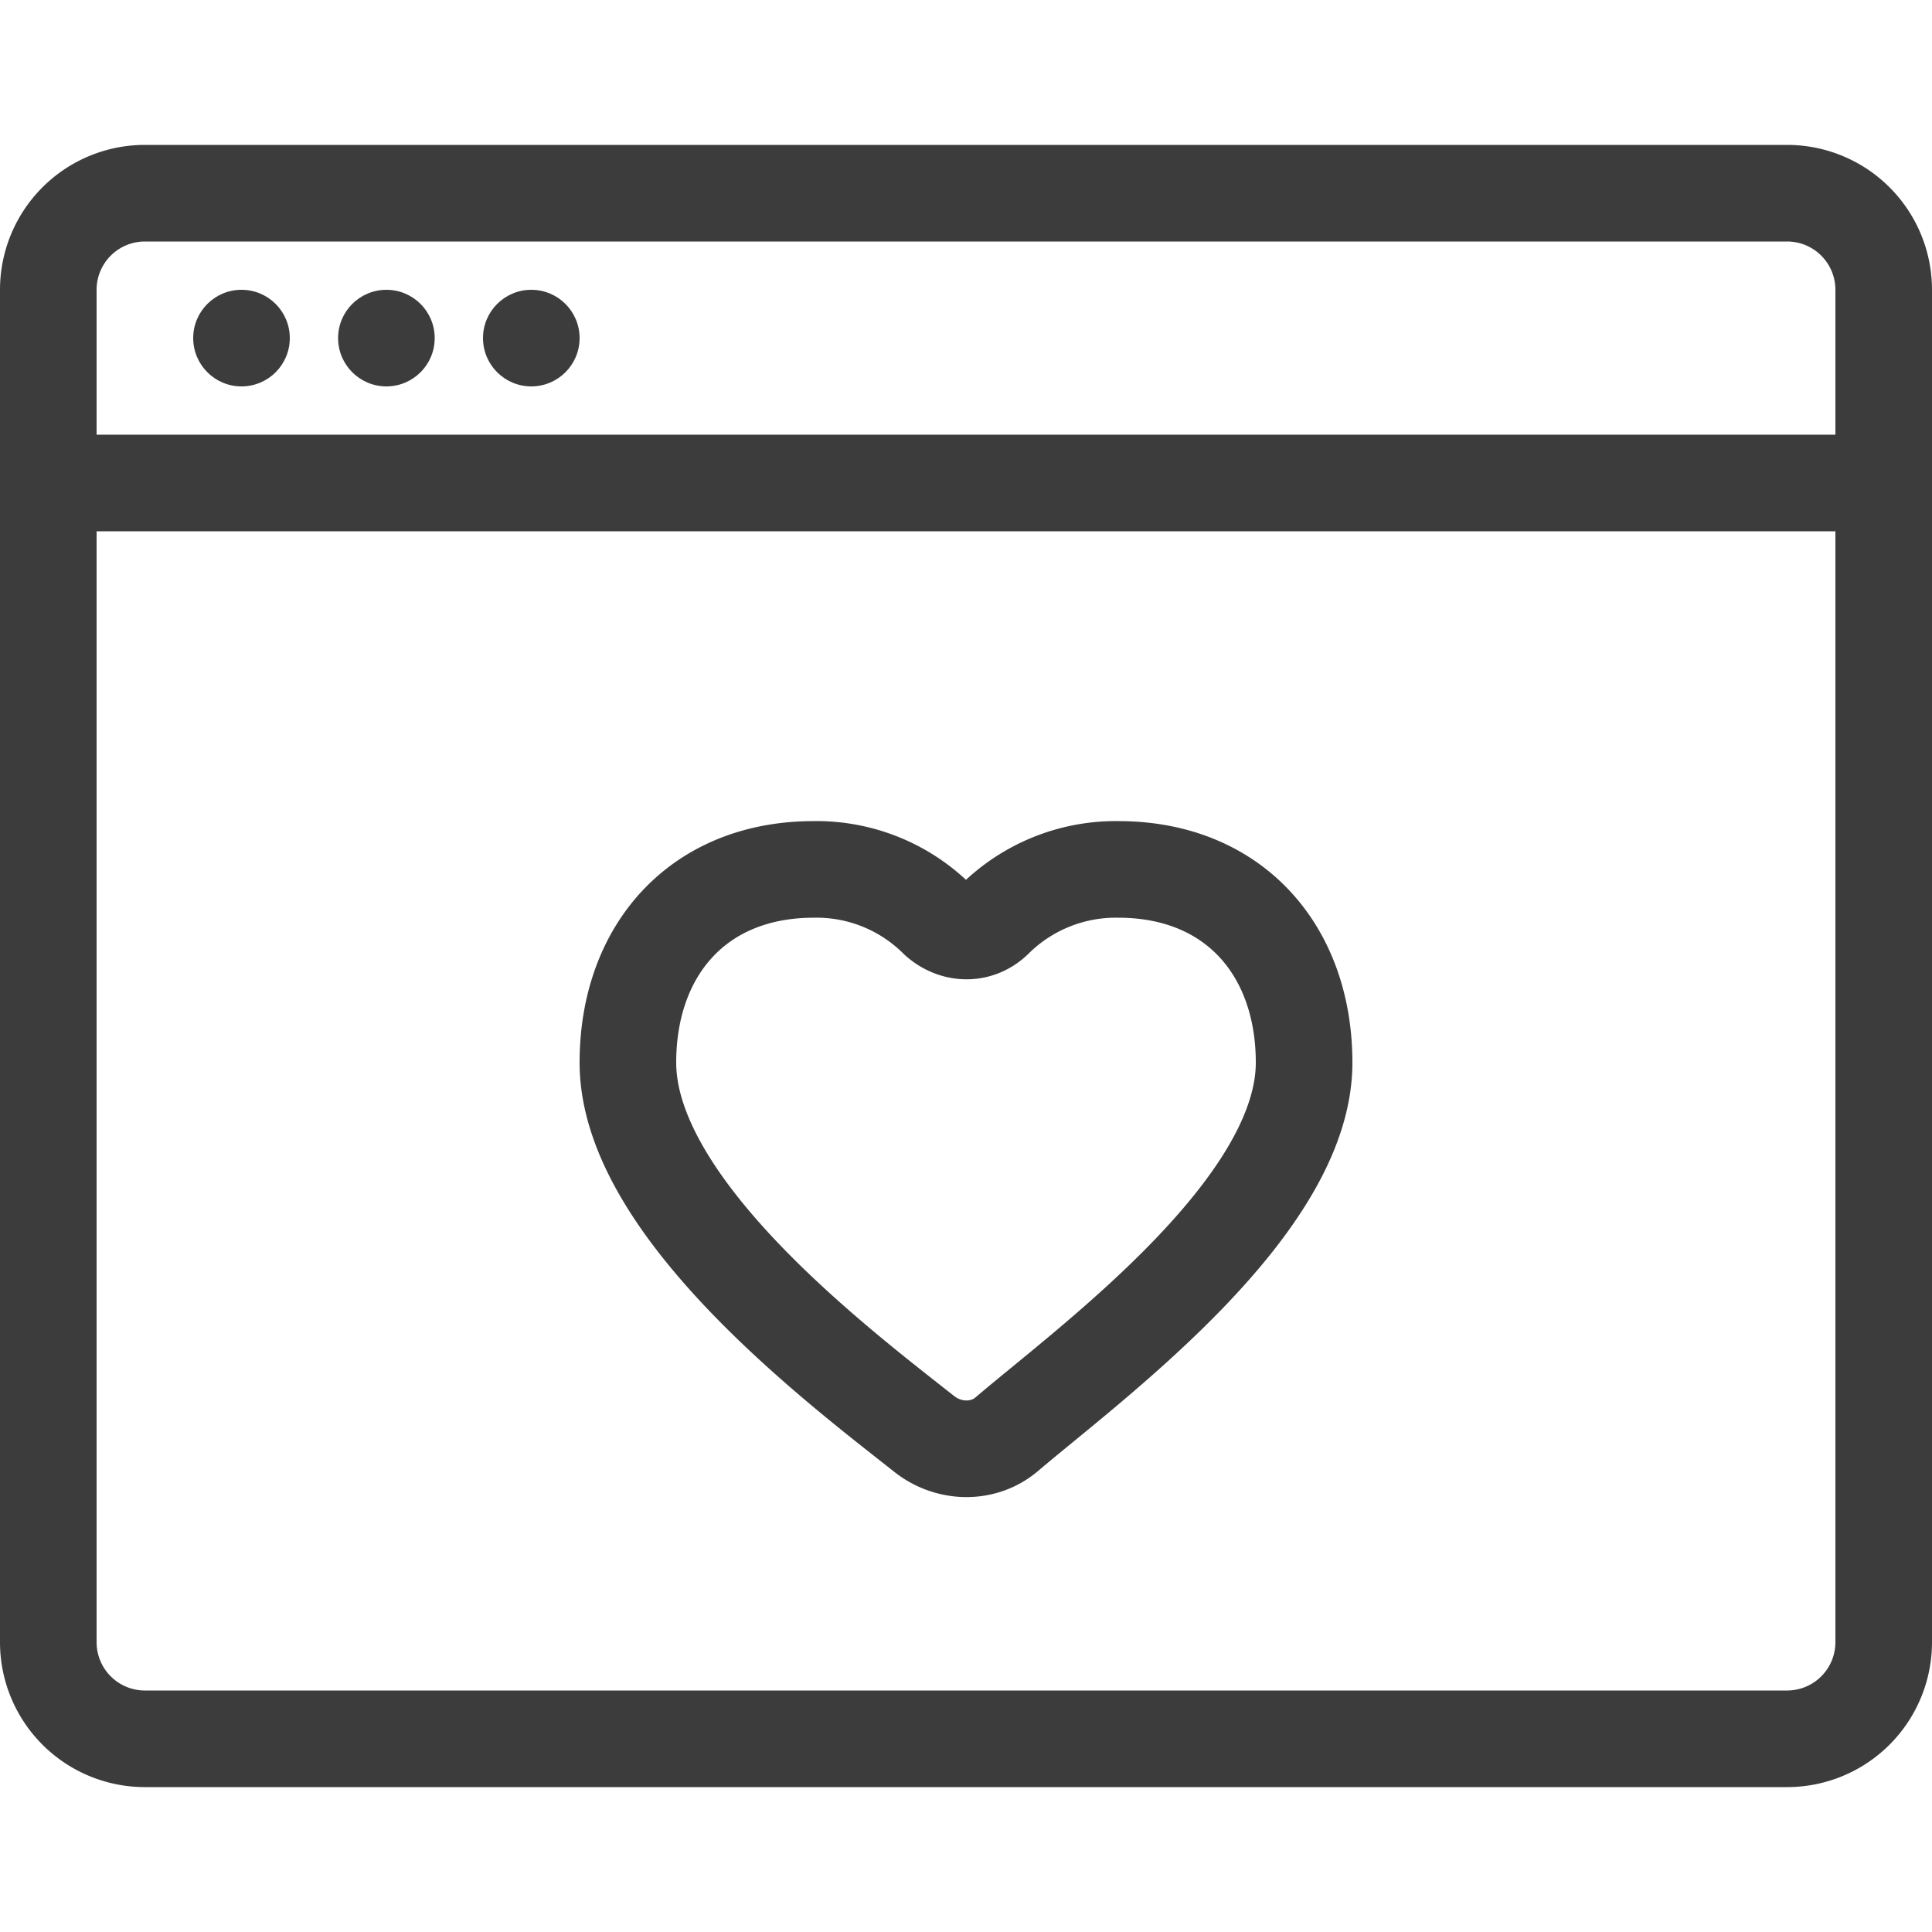
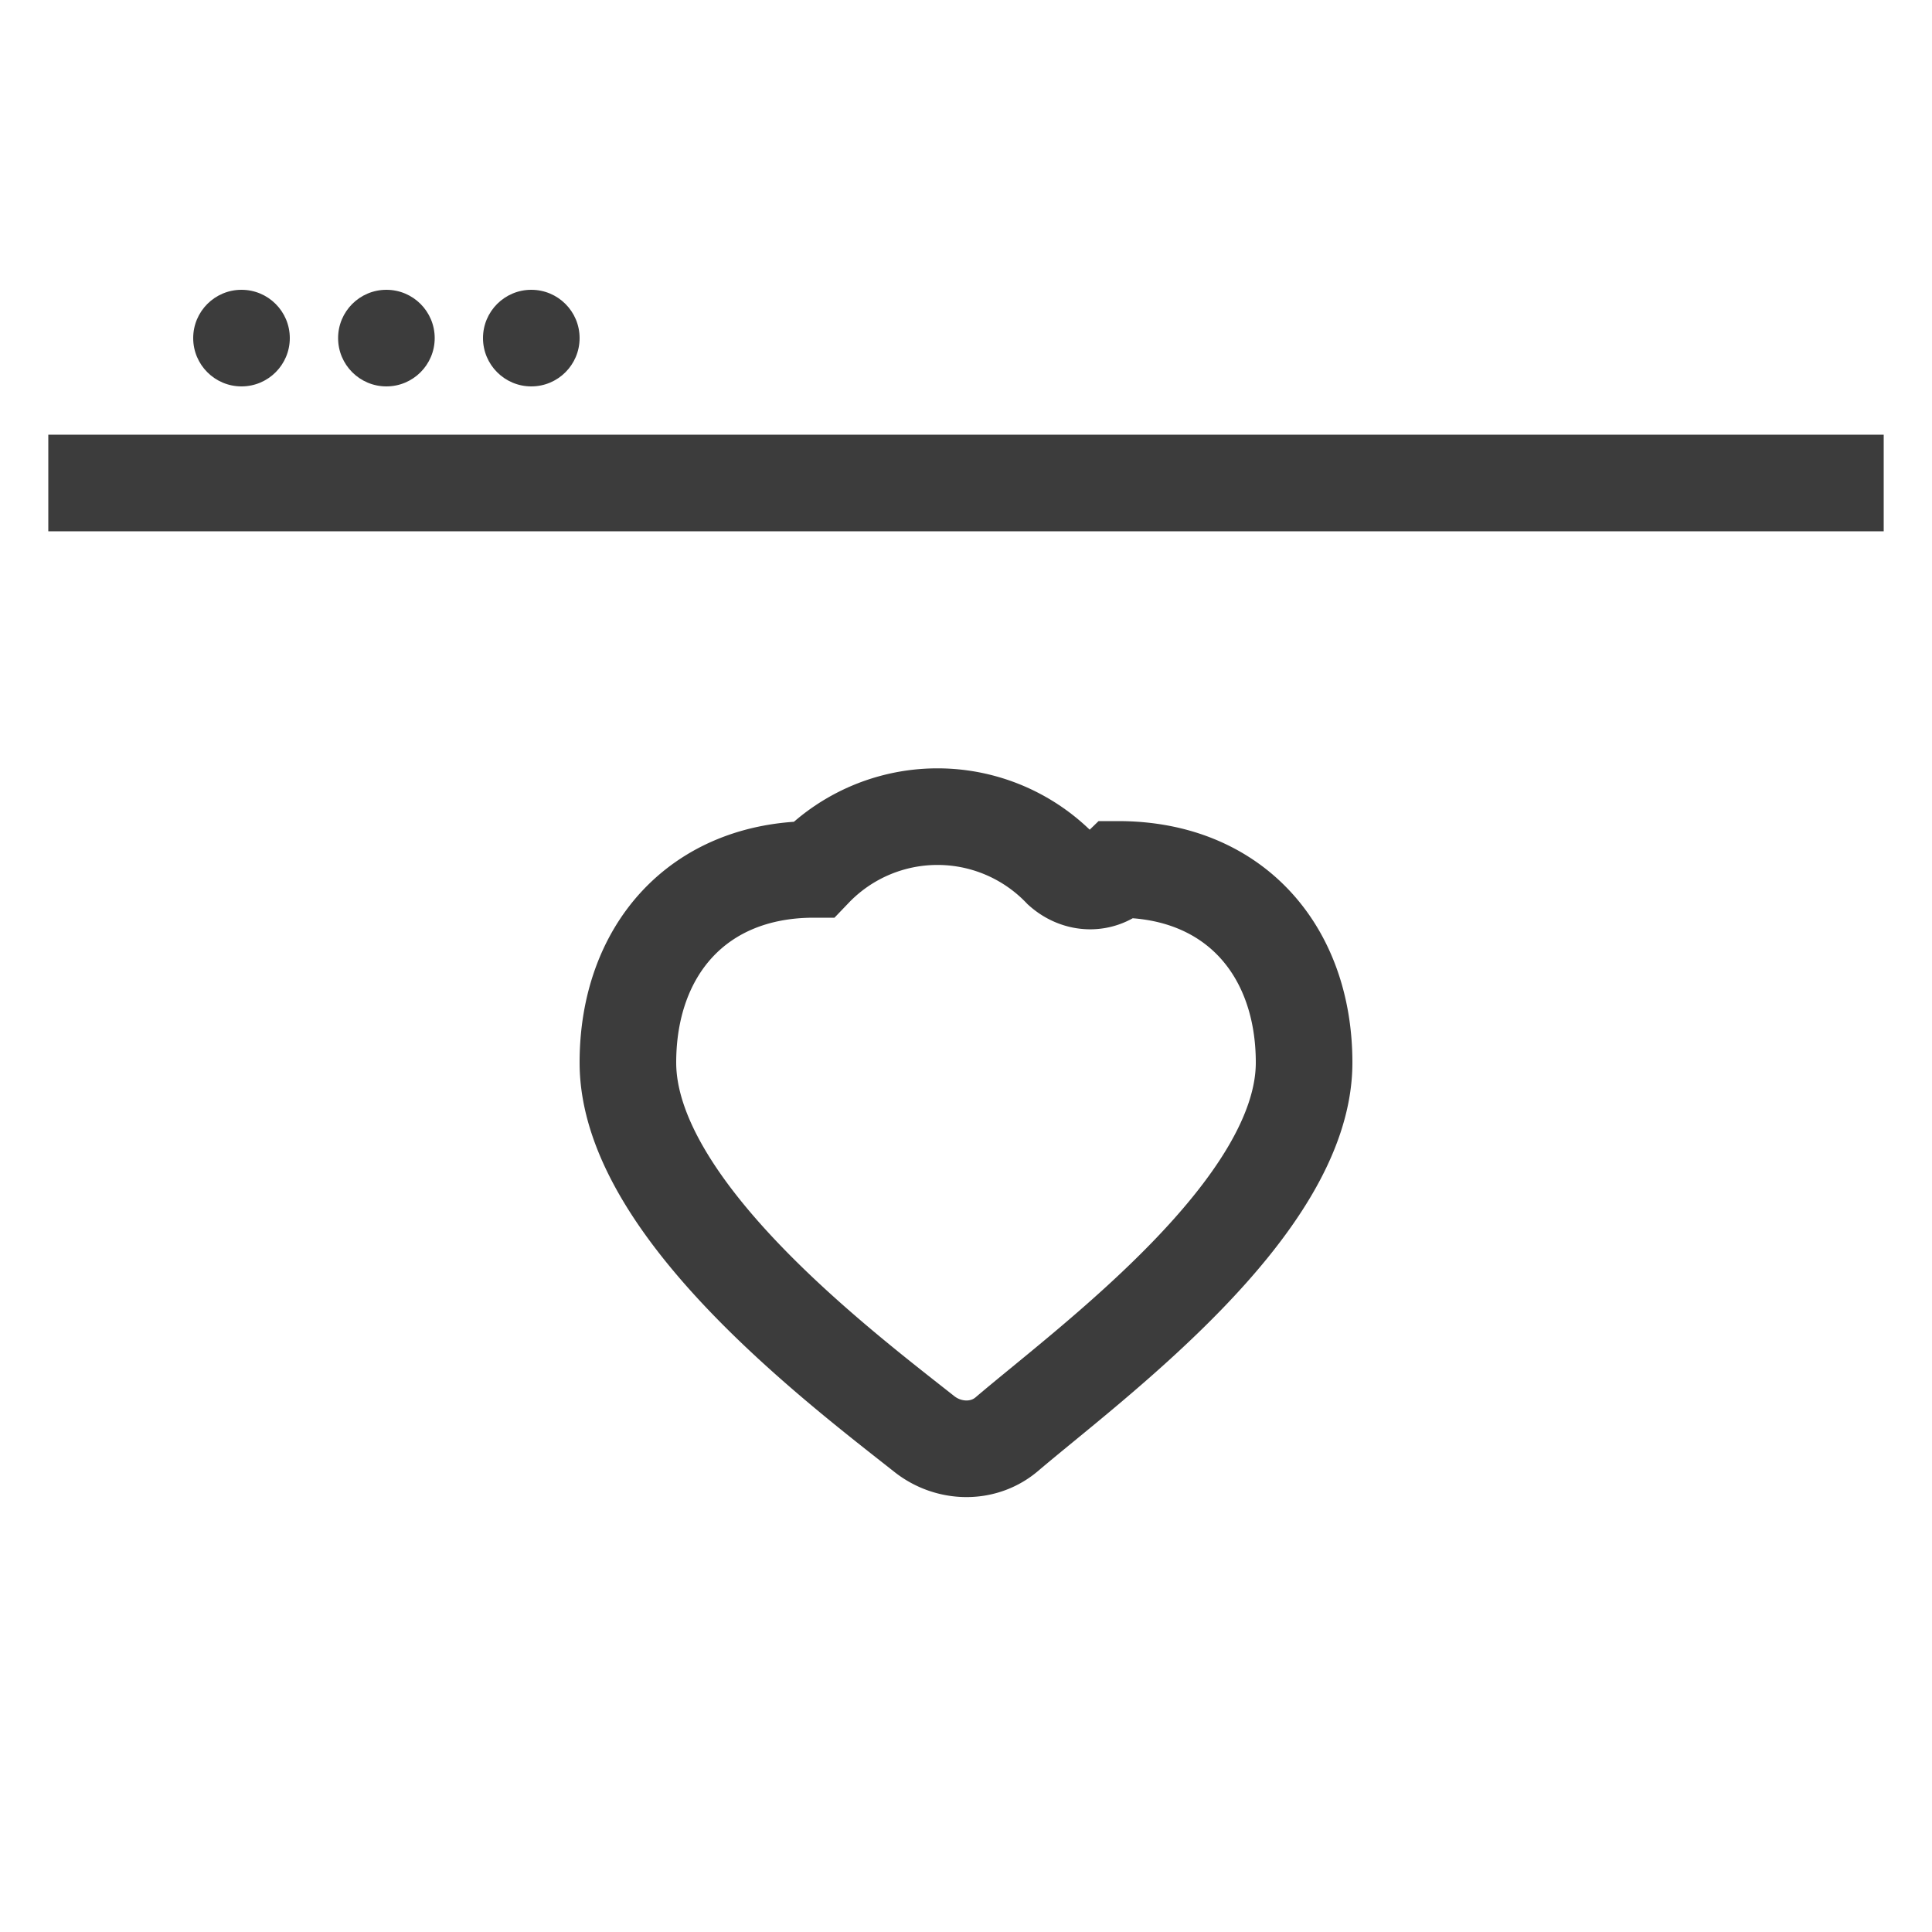
<svg xmlns="http://www.w3.org/2000/svg" viewBox="0 0 40 40" fill="none">
-   <path d="M1 6a2 2 0 0 1 2-2h34a2 2 0 0 1 2 2v28a2 2 0 0 1-2 2H3a2 2 0 0 1-2-2V6Z" stroke="#3C3C3C" stroke-width="2" />
  <path fill="#3C3C3C" d="M1 9h38v2H1z" />
  <circle cx="5" cy="7" r="1" fill="#3C3C3C" />
  <circle cx="8" cy="7" r="1" fill="#3C3C3C" />
  <circle cx="11" cy="7" r="1" fill="#3C3C3C" />
-   <path d="M23.15 18a3.563 3.563 0 0 0-2.56 1.035c-.34.33-.834.311-1.181 0A3.545 3.545 0 0 0 16.85 18C14.444 18 13 19.685 13 22c0 3 4.372 6.296 6.14 7.692.498.392 1.216.417 1.706 0C22.56 28.23 27 25 27 22c0-2.313-1.444-4-3.85-4Z" stroke="#3C3C3C" stroke-width="2" />
+   <path d="M23.15 18c-.34.33-.834.311-1.181 0A3.545 3.545 0 0 0 16.85 18C14.444 18 13 19.685 13 22c0 3 4.372 6.296 6.14 7.692.498.392 1.216.417 1.706 0C22.56 28.23 27 25 27 22c0-2.313-1.444-4-3.85-4Z" stroke="#3C3C3C" stroke-width="2" />
</svg>